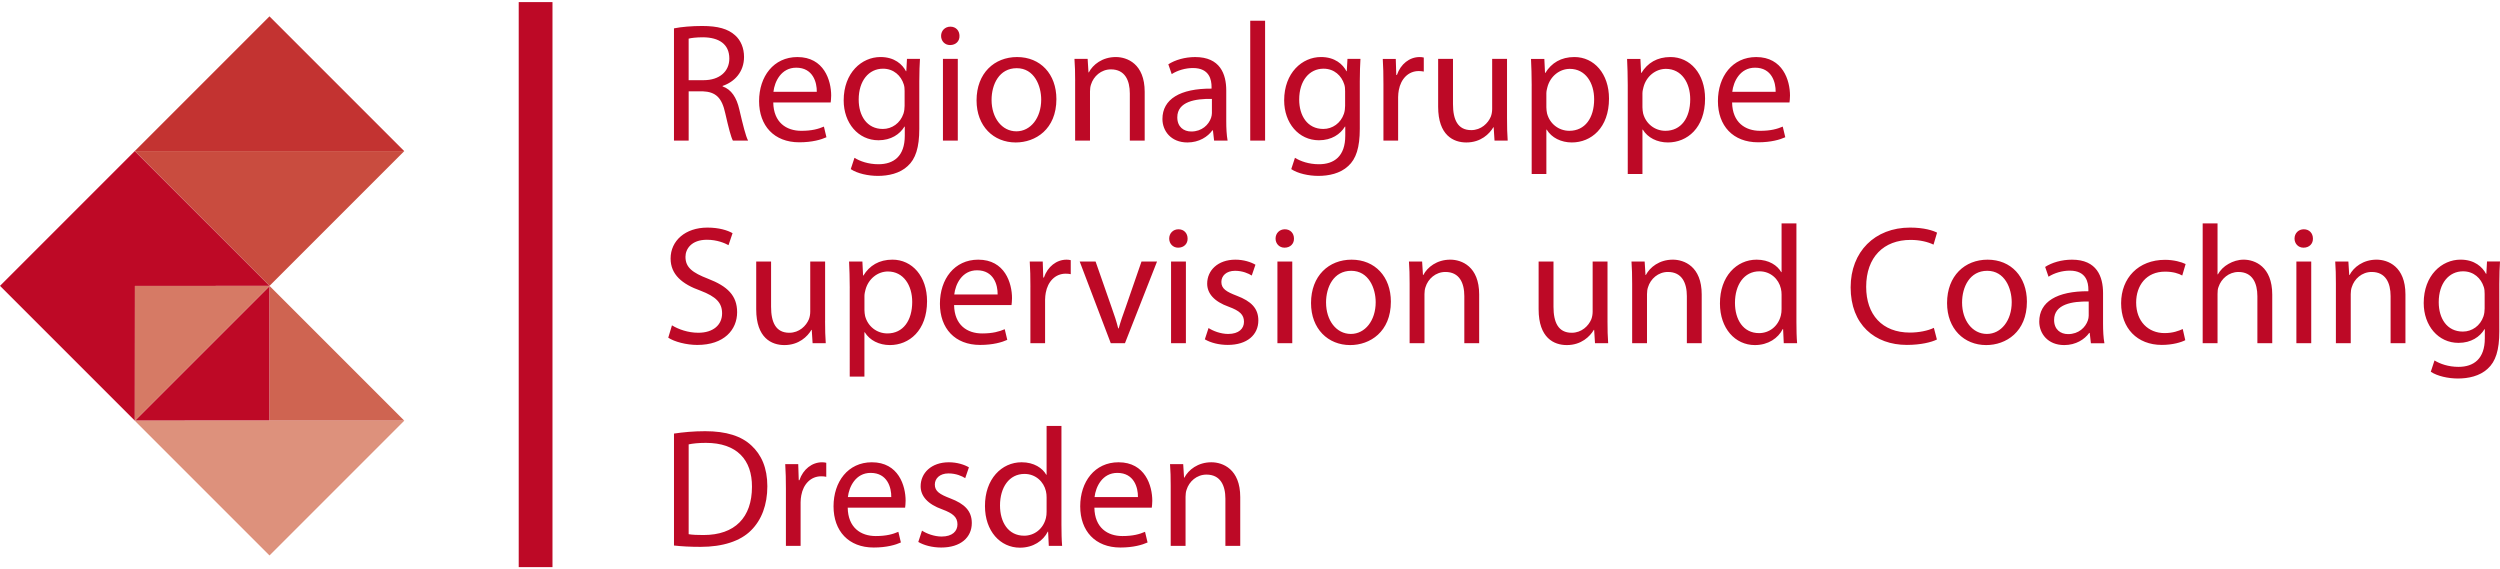
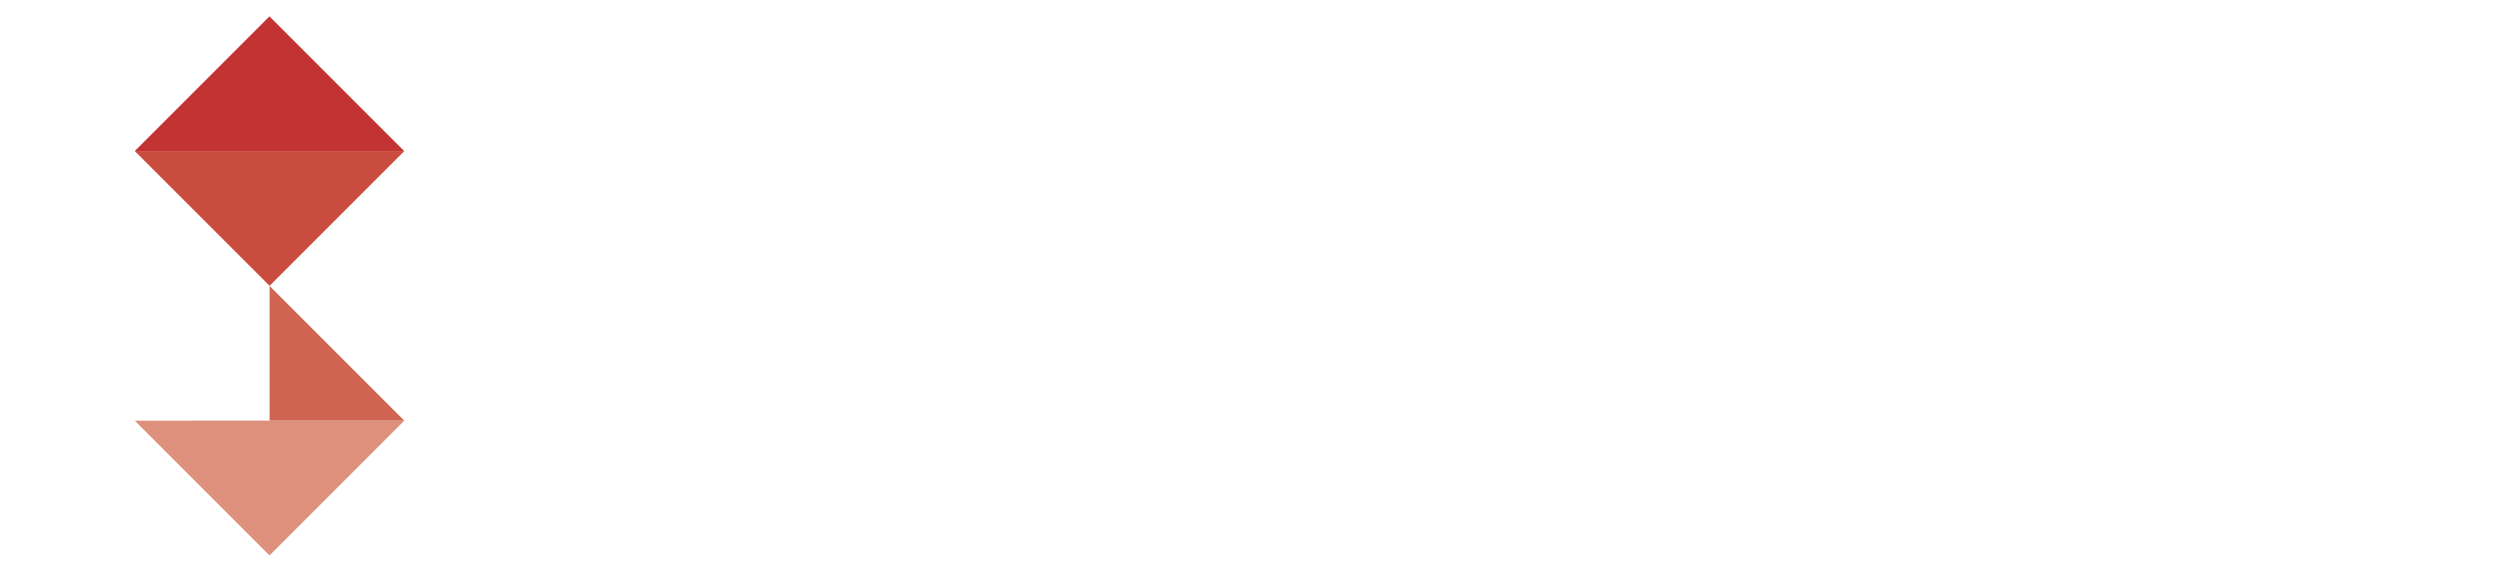
<svg xmlns="http://www.w3.org/2000/svg" baseProfile="tiny" width="325" height="74" viewBox="0 0 325 74">
  <g fill="#BD0926">
-     <path d="M87.618 3.686c.965-.197 2.348-.308 3.664-.308 2.042 0 3.358.373 4.28 1.208.746.657 1.163 1.667 1.163 2.81 0 1.95-1.23 3.247-2.786 3.773v.064c1.14.396 1.82 1.448 2.17 2.985.484 2.062.835 3.487 1.143 4.06h-1.975c-.24-.418-.57-1.69-.988-3.534-.438-2.042-1.23-2.81-2.962-2.875h-1.8v6.41h-1.91V3.685zm1.908 6.737h1.953c2.04 0 3.334-1.12 3.334-2.81 0-1.908-1.382-2.743-3.402-2.765-.92 0-1.58.088-1.887.176v5.4zM100.524 13.32c.043 2.61 1.71 3.686 3.643 3.686 1.383 0 2.216-.24 2.94-.548l.33 1.383c-.68.308-1.844.658-3.534.658-3.27 0-5.223-2.15-5.223-5.354s1.888-5.728 4.982-5.728c3.468 0 4.39 3.05 4.39 5.004 0 .396-.044.702-.066.9h-7.462zm5.66-1.383c.023-1.23-.503-3.138-2.676-3.138-1.953 0-2.81 1.798-2.962 3.137h5.64zM119.596 7.657c-.043.77-.088 1.624-.088 2.92v6.166c0 2.436-.483 3.928-1.514 4.85-1.03.966-2.523 1.273-3.862 1.273-1.273 0-2.678-.308-3.534-.88l.483-1.47c.703.44 1.8.835 3.117.835 1.975 0 3.423-1.03 3.423-3.708v-1.185h-.043c-.593.987-1.733 1.777-3.38 1.777-2.633 0-4.52-2.24-4.52-5.18 0-3.6 2.348-5.64 4.783-5.64 1.843 0 2.853.965 3.314 1.843h.043l.088-1.602h1.69zM117.6 11.85c0-.33-.022-.615-.11-.88-.352-1.118-1.295-2.04-2.7-2.04-1.843 0-3.16 1.56-3.16 4.017 0 2.085 1.053 3.818 3.138 3.818 1.185 0 2.26-.746 2.678-1.976.11-.33.153-.703.153-1.032v-1.91zM124.733 4.672c.022.66-.46 1.186-1.23 1.186-.68 0-1.162-.526-1.162-1.186 0-.68.505-1.206 1.208-1.206.725 0 1.185.527 1.185 1.206zm-2.15 13.607V7.656h1.93V18.28h-1.93zM137.332 12.88c0 3.93-2.72 5.64-5.29 5.64-2.874 0-5.09-2.106-5.09-5.464 0-3.556 2.326-5.64 5.267-5.64 3.048 0 5.112 2.217 5.112 5.464zm-8.428.11c0 2.325 1.338 4.082 3.226 4.082 1.843 0 3.226-1.733 3.226-4.126 0-1.8-.9-4.082-3.182-4.082s-3.27 2.107-3.27 4.126zM139.77 10.532c0-1.098-.022-1.997-.09-2.875h1.713l.11 1.756h.043c.526-1.01 1.755-1.997 3.51-1.997 1.47 0 3.753.877 3.753 4.52v6.344h-1.932v-6.123c0-1.712-.637-3.138-2.458-3.138-1.272 0-2.26.898-2.59 1.974-.087.24-.13.57-.13.9v6.386h-1.932v-7.748zM157.833 18.28l-.154-1.34h-.067c-.593.834-1.734 1.58-3.248 1.58-2.15 0-3.248-1.515-3.248-3.05 0-2.568 2.282-3.974 6.386-3.95v-.22c0-.877-.24-2.457-2.414-2.457-.99 0-2.02.307-2.766.79l-.44-1.273c.88-.57 2.152-.943 3.49-.943 3.25 0 4.04 2.217 4.04 4.345v3.973c0 .922.043 1.82.175 2.546h-1.757zm-.285-5.422c-2.107-.043-4.5.33-4.5 2.393 0 1.25.834 1.844 1.822 1.844 1.383 0 2.26-.878 2.568-1.778.065-.197.11-.416.11-.614v-1.844zM162.53 2.698h1.932v15.58h-1.932V2.7zM176.86 7.657c-.042.77-.087 1.624-.087 2.92v6.166c0 2.436-.482 3.928-1.514 4.85-1.032.966-2.525 1.273-3.863 1.273-1.273 0-2.678-.308-3.534-.88l.482-1.47c.703.44 1.8.835 3.117.835 1.976 0 3.423-1.03 3.423-3.708v-1.185h-.043c-.593.987-1.733 1.777-3.38 1.777-2.634 0-4.52-2.24-4.52-5.18 0-3.6 2.348-5.64 4.783-5.64 1.843 0 2.853.965 3.313 1.843h.043l.09-1.602h1.69zm-1.996 4.192c0-.33-.02-.615-.11-.88-.35-1.118-1.294-2.04-2.698-2.04-1.844 0-3.16 1.56-3.16 4.017 0 2.085 1.053 3.818 3.138 3.818 1.186 0 2.26-.746 2.678-1.976.11-.33.153-.703.153-1.032v-1.91zM179.847 10.97c0-1.25-.02-2.325-.087-3.312h1.69l.065 2.085h.087c.482-1.426 1.646-2.326 2.94-2.326.22 0 .374.02.55.065v1.822c-.198-.045-.397-.066-.658-.066-1.36 0-2.326 1.03-2.59 2.48-.045.263-.088.57-.088.9v5.66h-1.91v-7.307zM195.913 15.382c0 1.098.022 2.063.087 2.897h-1.712l-.11-1.734h-.043c-.504.855-1.623 1.975-3.51 1.975-1.67 0-3.666-.92-3.666-4.65V7.656h1.93v5.882c0 2.018.615 3.378 2.37 3.378 1.295 0 2.195-.9 2.547-1.755.11-.286.175-.637.175-.988V7.657h1.932v7.725zM199.12 11.125c0-1.36-.044-2.458-.09-3.468h1.734l.088 1.82h.045c.79-1.294 2.04-2.062 3.773-2.062 2.568 0 4.5 2.172 4.5 5.4 0 3.817-2.327 5.704-4.83 5.704-1.403 0-2.632-.616-3.27-1.67h-.043v5.772h-1.91V11.125zm1.908 2.83c0 .286.044.55.088.79.35 1.34 1.514 2.26 2.897 2.26 2.04 0 3.226-1.666 3.226-4.103 0-2.13-1.12-3.95-3.162-3.95-1.316 0-2.545.943-2.918 2.392-.065.24-.132.527-.132.79v1.822zM211.608 11.125c0-1.36-.043-2.458-.088-3.468h1.733l.09 1.82h.043c.79-1.294 2.04-2.062 3.774-2.062 2.567 0 4.498 2.172 4.498 5.4 0 3.817-2.325 5.704-4.827 5.704-1.404 0-2.633-.616-3.27-1.67h-.044v5.772h-1.91V11.125zm1.91 2.83c0 .286.044.55.088.79.35 1.34 1.515 2.26 2.897 2.26 2.04 0 3.226-1.666 3.226-4.103 0-2.13-1.12-3.95-3.16-3.95-1.318 0-2.547.943-2.92 2.392-.065.24-.132.527-.132.79v1.822zM225.173 13.32c.043 2.61 1.712 3.686 3.643 3.686 1.383 0 2.217-.24 2.94-.548l.33 1.383c-.68.308-1.845.658-3.534.658-3.27 0-5.223-2.15-5.223-5.354s1.886-5.728 4.98-5.728c3.468 0 4.39 3.05 4.39 5.004 0 .396-.044.702-.066.9h-7.46zm5.662-1.383c.02-1.23-.505-3.138-2.68-3.138-1.95 0-2.808 1.798-2.96 3.137h5.64zM87.354 42.293c.856.526 2.107.965 3.424.965 1.954 0 3.094-1.03 3.094-2.523 0-1.382-.79-2.172-2.787-2.94-2.414-.855-3.907-2.106-3.907-4.19 0-2.306 1.91-4.018 4.785-4.018 1.514 0 2.61.352 3.27.725l-.527 1.56c-.483-.265-1.47-.704-2.81-.704-2.018 0-2.785 1.208-2.785 2.217 0 1.383.9 2.063 2.94 2.853 2.503.967 3.775 2.173 3.775 4.346 0 2.282-1.69 4.258-5.178 4.258-1.426 0-2.985-.417-3.775-.943l.482-1.607zM107.26 41.723c0 1.097.023 2.063.088 2.896h-1.71l-.11-1.734h-.044c-.504.855-1.624 1.975-3.51 1.975-1.67 0-3.666-.92-3.666-4.65v-6.212h1.932v5.882c0 2.02.614 3.38 2.37 3.38 1.295 0 2.195-.9 2.546-1.756.11-.285.175-.636.175-.987v-6.52h1.933v7.726zM110.467 37.466c0-1.362-.043-2.46-.088-3.47h1.732l.088 1.822h.045c.79-1.295 2.04-2.063 3.774-2.063 2.567 0 4.498 2.172 4.498 5.4 0 3.817-2.326 5.704-4.828 5.704-1.404 0-2.633-.615-3.27-1.668h-.044v5.77h-1.91V37.467zm1.91 2.83c0 .285.042.55.087.79.35 1.34 1.514 2.26 2.897 2.26 2.04 0 3.227-1.667 3.227-4.103 0-2.128-1.12-3.95-3.16-3.95-1.317 0-2.546.943-2.92 2.393-.064.24-.13.526-.13.79v1.82zM124.032 39.66c.043 2.61 1.71 3.687 3.643 3.687 1.383 0 2.216-.242 2.94-.55l.33 1.384c-.68.31-1.844.66-3.534.66-3.27 0-5.222-2.15-5.222-5.355s1.888-5.73 4.982-5.73c3.468 0 4.39 3.052 4.39 5.005 0 .396-.044.703-.066.9h-7.462zm5.66-1.383c.023-1.23-.503-3.14-2.676-3.14-1.953 0-2.81 1.8-2.962 3.14h5.64zM133.954 37.312c0-1.25-.022-2.326-.088-3.314h1.69l.066 2.085h.087c.482-1.426 1.645-2.326 2.94-2.326.22 0 .373.022.548.065v1.822c-.198-.044-.395-.066-.658-.066-1.36 0-2.327 1.03-2.59 2.48-.044.264-.088.57-.088.9v5.66h-1.91v-7.306zM142.425 33.997l2.085 5.97c.352.965.637 1.844.856 2.722h.065c.243-.88.55-1.758.9-2.722l2.064-5.97h2.02l-4.17 10.62H144.4L140.362 34h2.063zM154.387 31.013c.023.658-.46 1.185-1.23 1.185-.68 0-1.162-.526-1.162-1.185 0-.68.504-1.207 1.207-1.207.725 0 1.185.527 1.185 1.207zm-2.15 13.606V33.996h1.93V44.62h-1.93zM157.11 42.644c.57.374 1.58.77 2.545.77 1.404 0 2.062-.703 2.062-1.58 0-.923-.548-1.428-1.974-1.954-1.91-.68-2.81-1.734-2.81-3.006 0-1.712 1.383-3.117 3.665-3.117 1.076 0 2.02.308 2.61.658l-.48 1.404c-.418-.264-1.186-.615-2.173-.615-1.142 0-1.778.66-1.778 1.45 0 .876.636 1.27 2.02 1.8 1.842.7 2.787 1.622 2.787 3.202 0 1.866-1.45 3.183-3.973 3.183-1.162 0-2.237-.286-2.983-.725l.482-1.47zM168.215 31.013c.023.658-.46 1.185-1.23 1.185-.68 0-1.162-.526-1.162-1.185 0-.68.505-1.207 1.208-1.207.725 0 1.185.527 1.185 1.207zm-2.15 13.606V33.996h1.93V44.62h-1.93zM180.813 39.22c0 3.93-2.722 5.64-5.29 5.64-2.875 0-5.09-2.106-5.09-5.463 0-3.557 2.325-5.64 5.267-5.64 3.05 0 5.113 2.216 5.113 5.464zm-8.426.11c0 2.326 1.338 4.082 3.226 4.082 1.843 0 3.226-1.733 3.226-4.125 0-1.8-.9-4.083-3.184-4.083-2.282 0-3.27 2.108-3.27 4.126zM183.25 36.873c0-1.098-.02-1.998-.087-2.876h1.712l.11 1.756h.044c.525-1.01 1.753-1.997 3.51-1.997 1.47 0 3.752.878 3.752 4.52v6.343h-1.93v-6.123c0-1.713-.637-3.14-2.46-3.14-1.27 0-2.26.9-2.588 1.976-.088.242-.133.57-.133.9v6.386h-1.93v-7.747zM208.975 41.723c0 1.097.02 2.063.087 2.896h-1.712l-.11-1.734h-.042c-.505.855-1.625 1.975-3.512 1.975-1.668 0-3.665-.92-3.665-4.65v-6.212h1.933v5.882c0 2.02.614 3.38 2.37 3.38 1.294 0 2.194-.9 2.546-1.756.108-.285.174-.636.174-.987v-6.52h1.932v7.726zM212.18 36.873c0-1.098-.02-1.998-.087-2.876h1.712l.11 1.756h.044c.525-1.01 1.754-1.997 3.51-1.997 1.47 0 3.752.878 3.752 4.52v6.343h-1.93v-6.123c0-1.713-.637-3.14-2.46-3.14-1.27 0-2.26.9-2.588 1.976-.088.242-.133.57-.133.9v6.386h-1.93v-7.747zM233.535 29.038v12.838c0 .943.023 2.02.09 2.743h-1.735l-.087-1.844h-.044c-.594 1.184-1.89 2.084-3.622 2.084-2.567 0-4.543-2.172-4.543-5.397-.02-3.535 2.173-5.707 4.763-5.707 1.623 0 2.72.768 3.204 1.624h.044v-6.342h1.93zm-1.93 9.283c0-.24-.022-.57-.09-.812-.284-1.23-1.337-2.238-2.786-2.238-1.997 0-3.183 1.756-3.183 4.104 0 2.15 1.054 3.93 3.138 3.93 1.295 0 2.48-.857 2.83-2.306.067-.264.09-.526.09-.833V38.32zM251.798 44.136c-.702.353-2.106.703-3.905.703-4.17 0-7.31-2.635-7.31-7.483 0-4.632 3.14-7.77 7.726-7.77 1.842 0 3.006.395 3.51.658l-.46 1.558c-.725-.35-1.756-.614-2.984-.614-3.468 0-5.772 2.215-5.772 6.1 0 3.62 2.085 5.947 5.685 5.947 1.16 0 2.347-.24 3.115-.614l.393 1.513zM263.498 39.22c0 3.93-2.722 5.64-5.29 5.64-2.875 0-5.09-2.106-5.09-5.463 0-3.557 2.324-5.64 5.267-5.64 3.05 0 5.113 2.216 5.113 5.464zm-8.428.11c0 2.326 1.34 4.082 3.226 4.082 1.844 0 3.227-1.733 3.227-4.125 0-1.8-.9-4.083-3.183-4.083-2.28 0-3.27 2.108-3.27 4.126zM271.817 44.62l-.154-1.34h-.066c-.592.834-1.733 1.58-3.247 1.58-2.15 0-3.248-1.514-3.248-3.05 0-2.568 2.28-3.973 6.386-3.95v-.22c0-.877-.24-2.457-2.414-2.457-.988 0-2.02.307-2.765.79l-.44-1.273c.878-.57 2.15-.943 3.49-.943 3.247 0 4.037 2.217 4.037 4.346v3.973c0 .922.044 1.82.176 2.545h-1.756zm-.286-5.42c-2.105-.045-4.498.327-4.498 2.39 0 1.252.834 1.844 1.822 1.844 1.382 0 2.26-.878 2.567-1.777.066-.198.11-.417.11-.614V39.2zM284.085 44.225c-.505.264-1.623.614-3.05.614-3.204 0-5.29-2.173-5.29-5.422 0-3.27 2.24-5.64 5.707-5.64 1.142 0 2.15.285 2.678.548l-.438 1.492c-.462-.263-1.186-.504-2.24-.504-2.435 0-3.752 1.8-3.752 4.016 0 2.458 1.58 3.973 3.688 3.973 1.097 0 1.82-.285 2.37-.526l.327 1.448zM286.348 29.038h1.932v6.627h.044c.308-.55.79-1.03 1.382-1.36.57-.33 1.252-.55 1.976-.55 1.427 0 3.71.88 3.71 4.544v6.32h-1.932v-6.102c0-1.712-.637-3.16-2.46-3.16-1.25 0-2.236.877-2.587 1.932-.11.264-.133.548-.133.92v6.41h-1.932V29.037zM300.68 31.013c.023.658-.46 1.185-1.228 1.185-.68 0-1.163-.526-1.163-1.185 0-.68.504-1.207 1.206-1.207.725 0 1.185.527 1.185 1.207zm-2.15 13.606V33.996h1.93V44.62h-1.93zM303.667 36.873c0-1.098-.022-1.998-.088-2.876h1.71l.11 1.756h.044c.526-1.01 1.755-1.997 3.512-1.997 1.47 0 3.752.878 3.752 4.52v6.343h-1.93v-6.123c0-1.713-.64-3.14-2.46-3.14-1.27 0-2.26.9-2.588 1.976-.09.242-.133.57-.133.9v6.386h-1.93v-7.747zM325 33.997c-.044.77-.088 1.624-.088 2.92v6.166c0 2.437-.482 3.93-1.514 4.85-1.03.967-2.523 1.273-3.862 1.273-1.273 0-2.678-.307-3.533-.878l.482-1.47c.702.438 1.8.834 3.116.834 1.976 0 3.425-1.032 3.425-3.71v-1.185h-.044c-.592.987-1.732 1.777-3.38 1.777-2.633 0-4.52-2.238-4.52-5.18 0-3.6 2.35-5.64 4.785-5.64 1.843 0 2.853.966 3.313 1.844h.044l.087-1.603H325zm-1.997 4.19c0-.327-.02-.612-.11-.876-.35-1.118-1.294-2.04-2.698-2.04-1.844 0-3.16 1.558-3.16 4.017 0 2.085 1.053 3.817 3.138 3.817 1.186 0 2.26-.746 2.678-1.975.11-.33.154-.704.154-1.032v-1.91zM87.618 56.365c1.162-.176 2.545-.31 4.06-.31 2.742 0 4.696.638 5.99 1.846 1.317 1.208 2.086 2.92 2.086 5.312 0 2.414-.747 4.39-2.13 5.75-1.38 1.382-3.664 2.128-6.54 2.128-1.36 0-2.5-.065-3.466-.175v-14.55zm1.908 13.08c.482.087 1.185.108 1.93.108 4.083 0 6.3-2.282 6.3-6.276.02-3.49-1.954-5.705-5.992-5.705-.987 0-1.733.087-2.238.197v11.674zM102.17 63.65c0-1.25-.023-2.326-.09-3.313h1.69l.067 2.085h.087c.483-1.427 1.646-2.326 2.94-2.326.22 0 .374.02.55.065v1.823c-.2-.045-.396-.066-.66-.066-1.36 0-2.326 1.03-2.588 2.48-.044.263-.088.57-.088.9v5.66h-1.91V63.65zM110.203 66c.043 2.61 1.712 3.686 3.643 3.686 1.383 0 2.217-.24 2.94-.55l.33 1.384c-.68.308-1.844.658-3.534.658-3.27 0-5.223-2.15-5.223-5.354s1.886-5.728 4.98-5.728c3.47 0 4.39 3.05 4.39 5.004 0 .395-.044.702-.066.9h-7.46zm5.662-1.384c.022-1.23-.505-3.14-2.678-3.14-1.953 0-2.81 1.8-2.962 3.14h5.64zM119.86 68.983c.57.373 1.58.768 2.546.768 1.404 0 2.063-.7 2.063-1.58 0-.92-.55-1.425-1.976-1.952-1.91-.68-2.81-1.733-2.81-3.006 0-1.712 1.383-3.116 3.666-3.116 1.076 0 2.02.308 2.61.658l-.482 1.404c-.417-.263-1.184-.615-2.172-.615-1.142 0-1.778.66-1.778 1.45 0 .876.636 1.27 2.02 1.8 1.842.7 2.787 1.623 2.787 3.202 0 1.865-1.45 3.183-3.973 3.183-1.163 0-2.238-.286-2.984-.724l.482-1.47zM137.988 55.377v12.84c0 .942.023 2.018.088 2.742h-1.733l-.088-1.845h-.043c-.593 1.185-1.888 2.084-3.62 2.084-2.57 0-4.545-2.173-4.545-5.398-.02-3.534 2.173-5.706 4.763-5.706 1.624 0 2.72.767 3.205 1.624h.043v-6.343h1.93zm-1.93 9.283c0-.24-.022-.57-.088-.813-.286-1.23-1.34-2.237-2.787-2.237-1.997 0-3.182 1.754-3.182 4.104 0 2.15 1.054 3.928 3.14 3.928 1.294 0 2.48-.856 2.83-2.305.066-.264.087-.526.087-.833V64.66zM142.27 66c.044 2.61 1.712 3.686 3.644 3.686 1.383 0 2.216-.24 2.94-.55l.33 1.384c-.68.308-1.844.658-3.534.658-3.27 0-5.223-2.15-5.223-5.354s1.888-5.728 4.982-5.728c3.467 0 4.388 3.05 4.388 5.004 0 .395-.044.702-.066.9h-7.46zm5.663-1.384c.02-1.23-.505-3.14-2.678-3.14-1.953 0-2.81 1.8-2.962 3.14h5.64zM152.192 63.212c0-1.098-.02-1.997-.088-2.875h1.712l.11 1.756h.043c.526-1.01 1.754-1.997 3.51-1.997 1.47 0 3.752.877 3.752 4.52v6.344h-1.93v-6.124c0-1.71-.638-3.138-2.46-3.138-1.27 0-2.26.9-2.588 1.975-.088.242-.132.57-.132.9v6.387h-1.93v-7.748z" />
-   </g>
-   <path fill="#BD0926" d="M67.433.273h4.39v73.453h-4.39z" />
+     </g>
  <path fill="#C33331" d="M35.032 2.127l-17.51 17.51h35.02" />
  <path fill="#C94C3F" d="M52.553 19.648l-.012-.012H17.523l17.522 17.52" />
-   <path fill="#BE0926" d="M35.03 37.167l.008-.006-17.52-17.518L0 37.162 17.52 54.68l.008-.01.013-17.503M35.048 37.178l-.012-.013-.002.002h.004M17.528 54.673l-.014.014h.014M17.542 54.687l17.506-.012V37.182" />
-   <path fill="#D67A65" d="M17.542 54.687l17.506-17.505v-.004l-.01-.01H17.54L17.53 54.67v.017" />
  <path fill="#DD917C" d="M52.557 54.687l-.012-.012H35.048l-17.506.012h-.028l.014.014L35.036 72.21" />
  <path fill="#CF6451" d="M35.048 37.182v17.493h17.497L35.048 37.178" />
</svg>